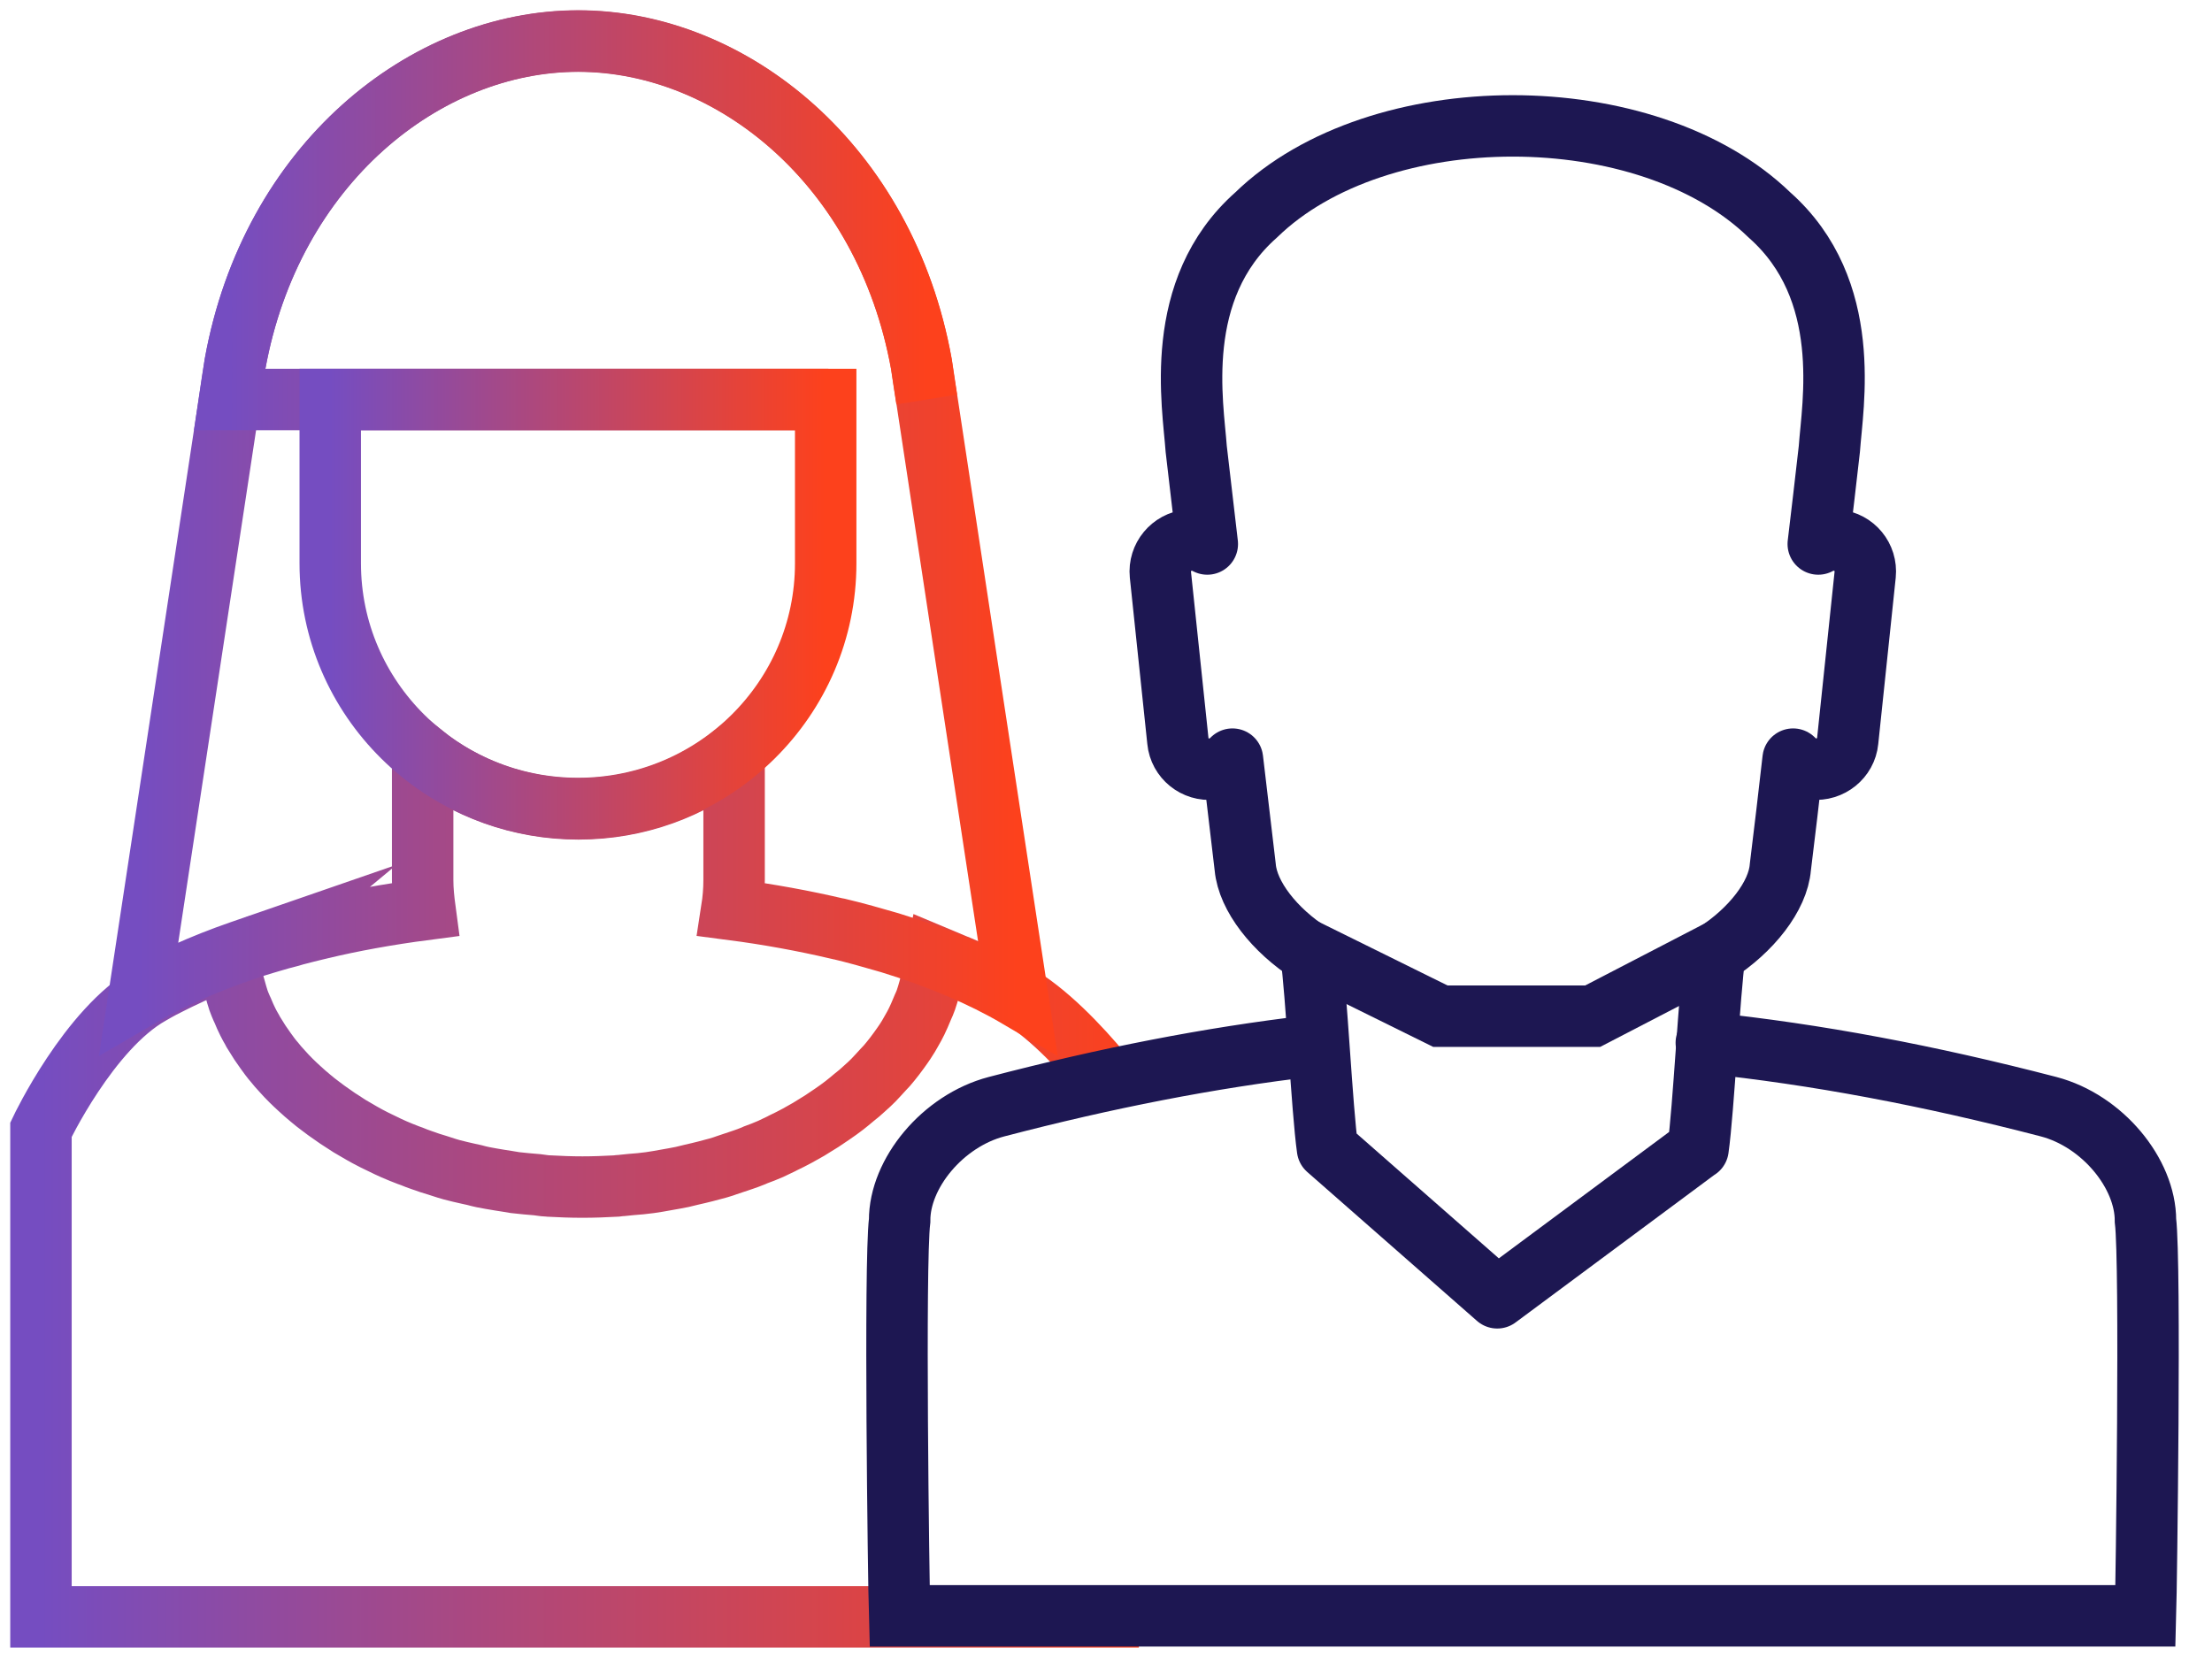
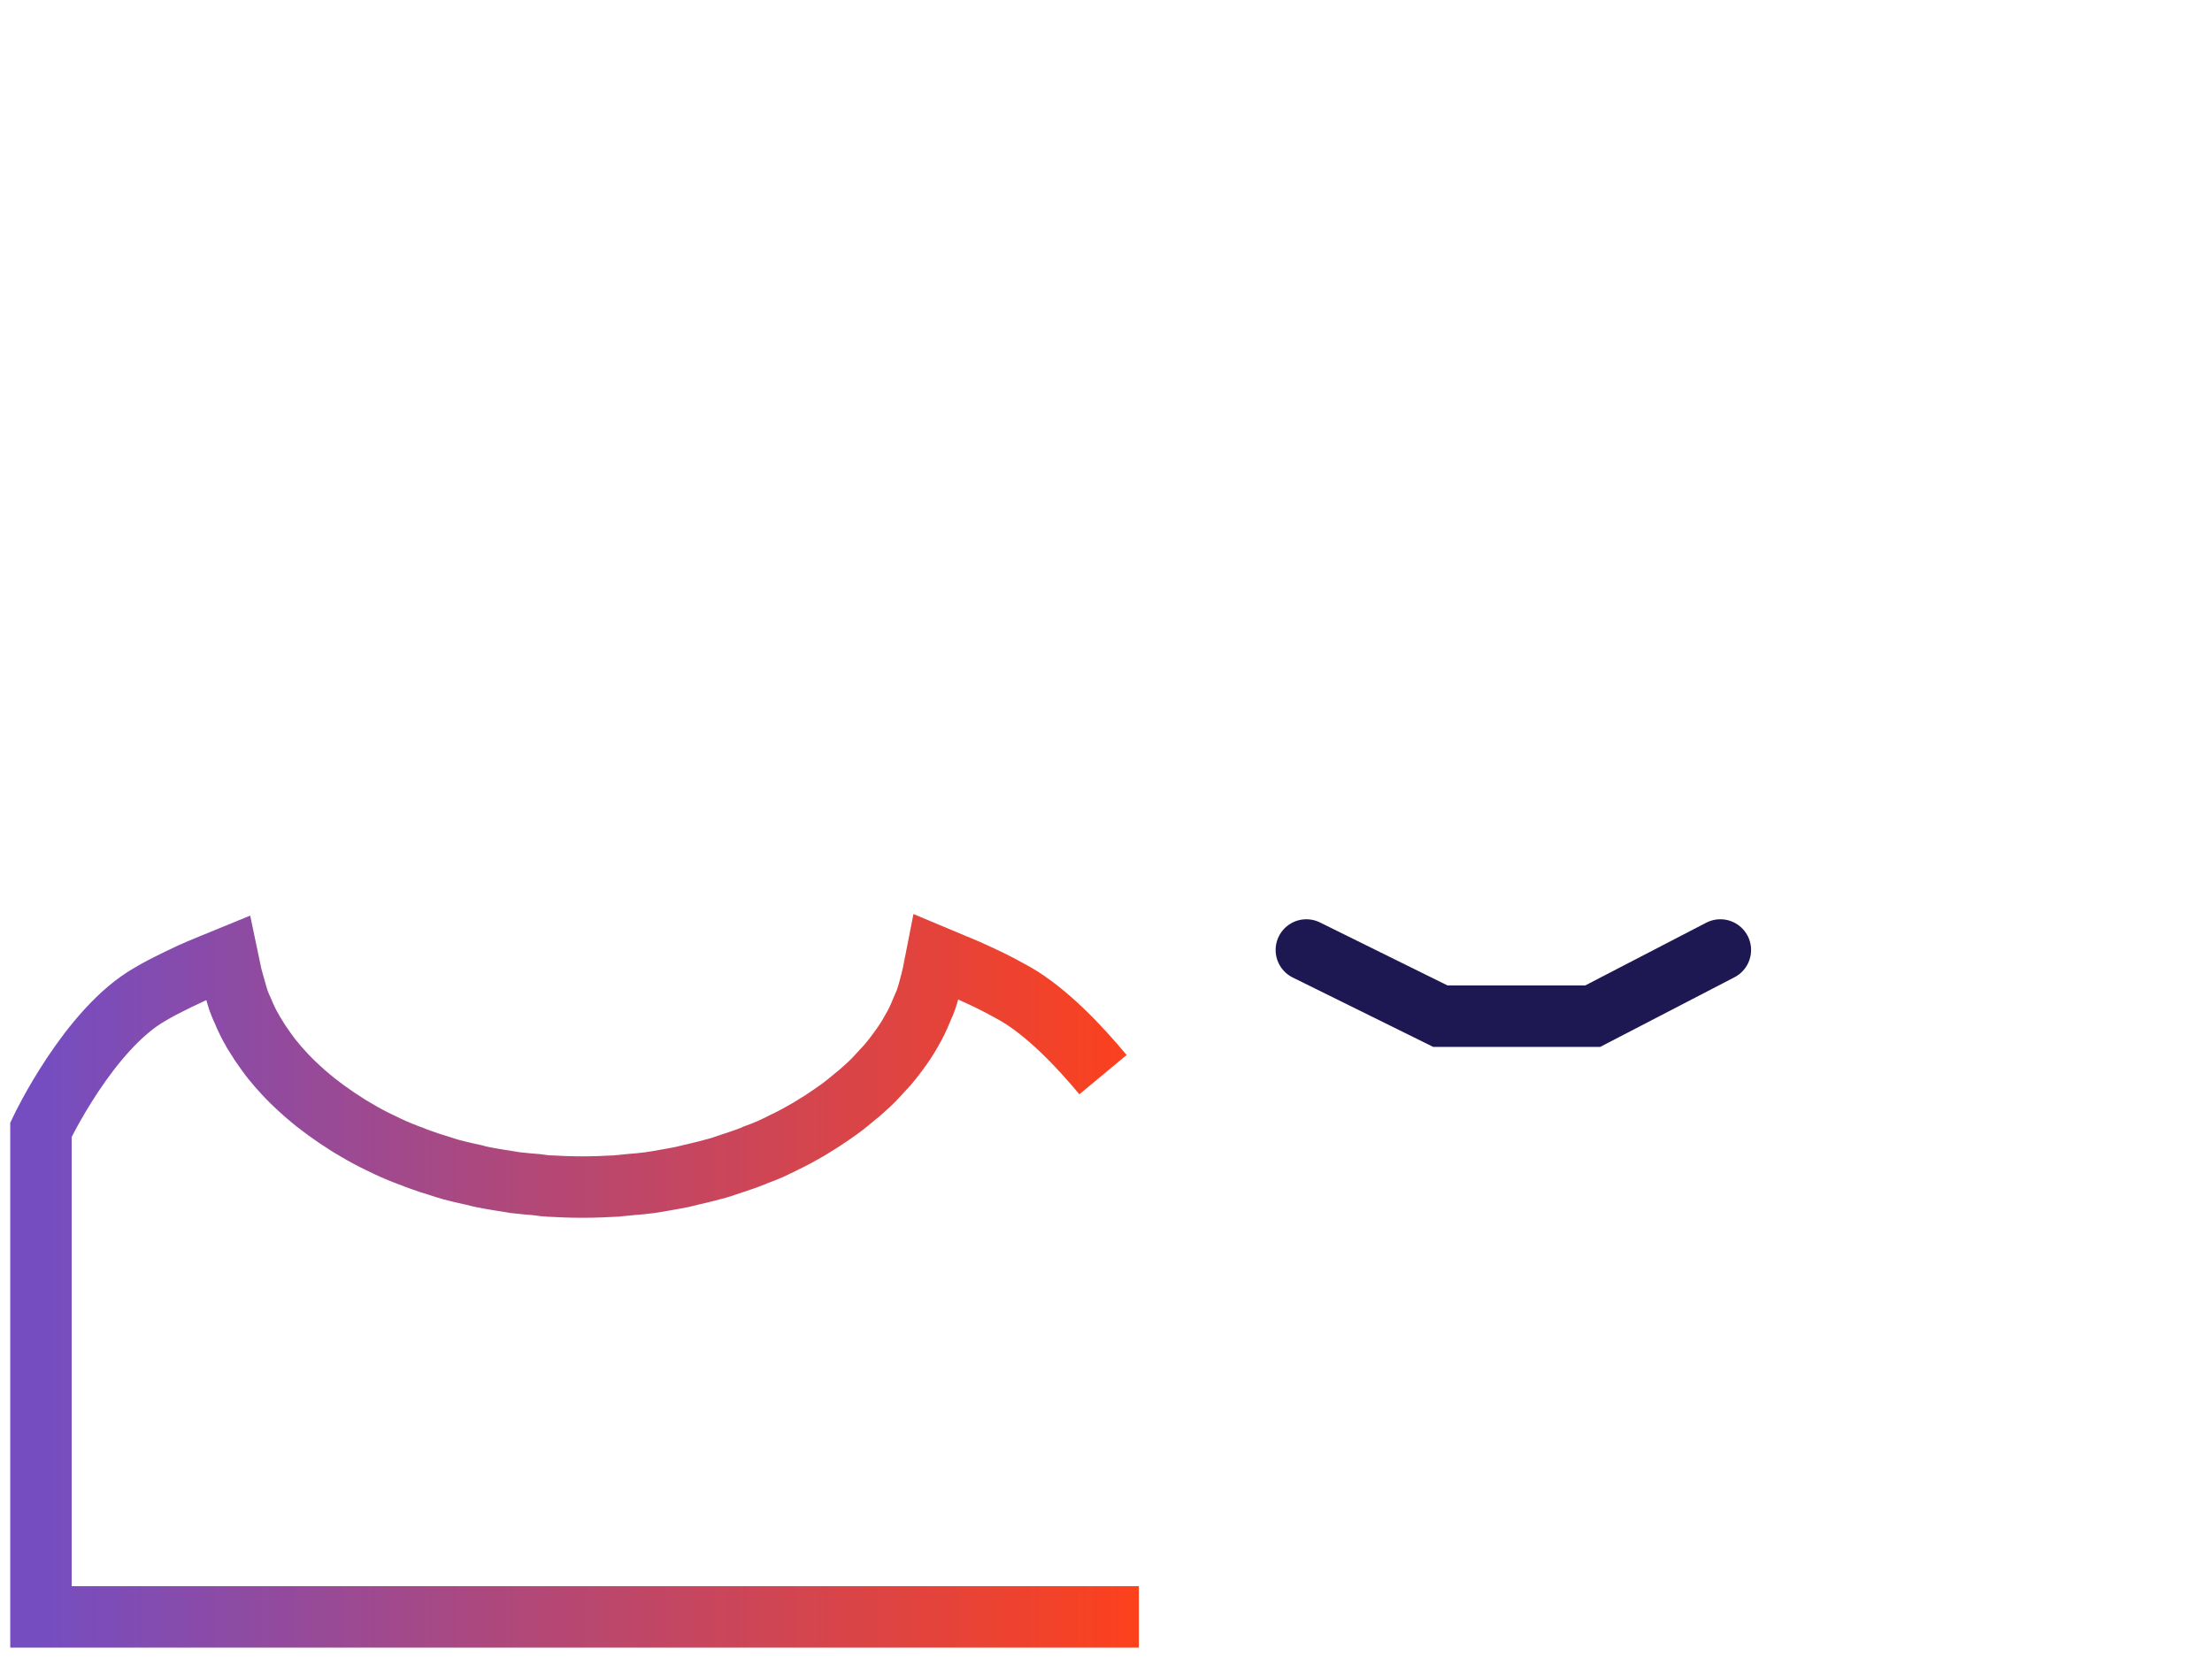
<svg xmlns="http://www.w3.org/2000/svg" width="54" height="41" viewBox="0 0 54 41" fill="none">
  <g id="Group 2097">
    <path id="Vector" d="M26.927 26.24C26.345 25.54 25.548 24.7 24.768 24.257C24.648 24.19 24.523 24.123 24.398 24.056C24.398 24.056 24.227 23.969 24.164 23.938C23.982 23.85 23.795 23.763 23.607 23.68L23.404 23.593L23.29 23.547L22.858 23.366L22.769 23.819L22.754 23.876C22.743 23.933 22.728 23.984 22.712 24.041L22.686 24.144C22.66 24.237 22.634 24.329 22.603 24.417C22.582 24.479 22.556 24.535 22.53 24.592L22.504 24.654C22.462 24.752 22.426 24.844 22.379 24.937C22.343 25.014 22.301 25.086 22.254 25.169C22.202 25.261 22.15 25.354 22.093 25.436C22.041 25.514 21.989 25.586 21.937 25.658C21.874 25.745 21.807 25.833 21.739 25.916C21.682 25.988 21.619 26.06 21.552 26.127C21.479 26.209 21.401 26.291 21.323 26.374C21.255 26.441 21.187 26.508 21.109 26.575C21.026 26.652 20.938 26.729 20.844 26.801C20.766 26.868 20.688 26.93 20.61 26.992C20.516 27.064 20.417 27.136 20.318 27.203C20.23 27.26 20.146 27.321 20.058 27.378C19.954 27.445 19.845 27.507 19.741 27.574C19.647 27.625 19.553 27.682 19.459 27.733C19.345 27.795 19.23 27.852 19.111 27.909L19.074 27.929C18.991 27.97 18.903 28.012 18.814 28.053C18.694 28.104 18.57 28.156 18.439 28.202L18.393 28.223C18.304 28.259 18.221 28.29 18.132 28.32C17.997 28.367 17.867 28.408 17.732 28.454L17.659 28.48C17.576 28.506 17.492 28.532 17.409 28.552C17.289 28.588 17.164 28.614 17.045 28.645L16.868 28.686C16.795 28.702 16.722 28.722 16.654 28.738C16.524 28.763 16.394 28.789 16.264 28.81L16.061 28.846C15.999 28.856 15.931 28.866 15.863 28.877C15.712 28.897 15.556 28.913 15.405 28.923L15.197 28.944C15.15 28.944 15.098 28.954 15.052 28.959C14.765 28.975 14.489 28.985 14.219 28.985C13.948 28.985 13.667 28.975 13.386 28.959C13.334 28.959 13.282 28.949 13.235 28.944L13.116 28.928C12.933 28.913 12.751 28.897 12.579 28.877C12.517 28.866 12.454 28.856 12.392 28.846L12.194 28.815C12.059 28.794 11.924 28.769 11.788 28.743C11.716 28.727 11.648 28.712 11.575 28.691L11.434 28.66C11.299 28.63 11.164 28.599 11.029 28.563C10.95 28.542 10.872 28.516 10.794 28.491L10.68 28.454C10.555 28.418 10.43 28.377 10.305 28.331C10.217 28.3 10.128 28.269 10.045 28.233L9.972 28.207C9.852 28.161 9.733 28.114 9.618 28.063C9.525 28.022 9.426 27.976 9.322 27.924C9.202 27.867 9.087 27.811 8.973 27.749C8.879 27.697 8.786 27.646 8.692 27.589C8.583 27.527 8.479 27.466 8.374 27.393C8.281 27.337 8.203 27.28 8.114 27.218C8.015 27.151 7.916 27.079 7.823 27.007C7.739 26.945 7.661 26.884 7.583 26.817C7.495 26.745 7.406 26.667 7.323 26.59C7.25 26.523 7.177 26.456 7.11 26.389C7.032 26.312 6.954 26.23 6.881 26.147C6.818 26.08 6.756 26.008 6.699 25.936C6.626 25.854 6.563 25.766 6.485 25.658C6.438 25.591 6.392 25.524 6.345 25.457C6.288 25.37 6.235 25.277 6.178 25.189L6.157 25.148C6.121 25.086 6.085 25.024 6.053 24.958C6.006 24.865 5.965 24.772 5.923 24.669L5.897 24.613C5.871 24.551 5.845 24.494 5.824 24.432C5.793 24.34 5.767 24.247 5.736 24.134L5.715 24.061C5.699 24.005 5.684 23.953 5.668 23.892L5.653 23.84L5.559 23.392L5.132 23.567C4.971 23.634 4.804 23.701 4.648 23.773L4.607 23.794C4.45 23.866 4.299 23.938 4.149 24.015L3.946 24.118C3.857 24.165 3.769 24.216 3.67 24.273C2.166 25.122 1 27.584 1 27.584V39.48H27.802" stroke="url(#paint0_linear_1053_12603)" stroke-width="1.5" stroke-miterlimit="10" />
-     <path id="Vector_2" d="M6.034 23.171C6.175 23.124 6.315 23.078 6.456 23.037C6.508 23.021 6.56 23.006 6.612 22.991C6.768 22.944 6.93 22.898 7.096 22.857C7.132 22.846 7.164 22.836 7.2 22.826C7.377 22.779 7.564 22.733 7.752 22.687C7.767 22.687 7.783 22.676 7.799 22.676C8.61 22.481 9.474 22.326 10.375 22.208C10.344 21.976 10.318 21.734 10.318 21.492V18.417C11.358 19.252 12.68 19.751 14.122 19.751C15.563 19.751 16.885 19.252 17.921 18.417V21.492C17.921 21.739 17.9 21.976 17.864 22.208C18.769 22.326 19.633 22.486 20.445 22.676C20.455 22.676 20.466 22.676 20.476 22.681C20.669 22.728 20.856 22.774 21.043 22.826C21.069 22.831 21.09 22.836 21.116 22.846C21.288 22.893 21.46 22.944 21.626 22.991C21.663 23.001 21.694 23.011 21.73 23.021C22.922 23.387 23.973 23.835 24.843 24.345C24.057 19.195 23.276 14.04 22.495 8.89C21.616 4.013 17.858 1 14.117 1C10.375 1 6.617 4.013 5.738 8.89C4.957 14.04 4.171 19.195 3.391 24.345C4.104 23.928 4.936 23.552 5.873 23.227C5.93 23.207 5.982 23.186 6.04 23.166L6.034 23.171Z" stroke="url(#paint1_linear_1053_12603)" stroke-width="1.5" stroke-miterlimit="10" />
-     <path id="Vector_3" d="M22.623 9.755C22.576 9.466 22.535 9.178 22.493 8.895C21.614 4.018 17.856 1.005 14.114 1.005C10.373 1.005 6.615 4.018 5.736 8.895C5.689 9.178 5.647 9.471 5.605 9.755H20.224" stroke="url(#paint2_linear_1053_12603)" stroke-width="1.5" stroke-miterlimit="10" />
-     <path id="Vector_4" d="M8.062 9.755V13.756C8.062 17.063 10.774 19.741 14.11 19.741C17.446 19.741 20.157 17.063 20.157 13.756V9.755H8.062Z" stroke="url(#paint3_linear_1053_12603)" stroke-width="1.5" stroke-miterlimit="10" />
-     <path id="Vector_5" d="M31.991 25.54C29.529 25.828 27.005 26.323 24.325 27.023C23.014 27.368 21.957 28.651 21.962 29.804C21.832 30.875 21.936 38.565 21.962 39.455H52.376C52.397 38.724 52.506 30.875 52.376 29.804C52.376 28.651 51.325 27.368 50.013 27.023C47.083 26.261 44.336 25.741 41.655 25.463" stroke="#1D1752" stroke-width="1.5" stroke-miterlimit="10" stroke-linecap="round" />
-     <path id="Vector_6" d="M41.453 28.053C41.588 27.105 41.729 24.232 41.864 23.284C42.759 22.712 43.405 21.878 43.462 21.178C43.571 20.297 43.675 19.416 43.774 18.536C43.899 18.665 44.066 18.757 44.258 18.778C44.685 18.819 45.065 18.51 45.106 18.093L45.533 14.03C45.575 13.607 45.268 13.231 44.841 13.19C44.68 13.169 44.523 13.206 44.388 13.283C44.482 12.505 44.57 11.738 44.659 10.96C44.732 9.899 45.263 7.077 43.197 5.249C40.209 2.349 33.647 2.349 30.665 5.249C28.604 7.072 29.129 9.899 29.202 10.96C29.291 11.738 29.384 12.505 29.473 13.283C29.343 13.211 29.181 13.175 29.02 13.19C28.599 13.231 28.286 13.607 28.328 14.03L28.755 18.093C28.796 18.515 29.176 18.824 29.603 18.778C29.796 18.757 29.962 18.665 30.087 18.536C30.191 19.422 30.295 20.297 30.399 21.178C30.462 21.878 31.107 22.712 32.002 23.284C32.137 24.232 32.273 27.1 32.408 28.053L36.551 31.689L41.448 28.053H41.453Z" stroke="#1D1752" stroke-width="1.5" stroke-linecap="round" stroke-linejoin="round" />
    <path id="Vector_7" d="M31.891 23.196L35.164 24.813H38.88L41.998 23.196" stroke="#1D1752" stroke-width="1.5" stroke-miterlimit="10" stroke-linecap="round" />
  </g>
  <defs>
    <linearGradient id="paint0_linear_1053_12603" x1="1" y1="31.423" x2="27.802" y2="31.423" gradientUnits="userSpaceOnUse">
      <stop stop-color="#754DC1" />
      <stop offset="1" stop-color="#FD411C" />
    </linearGradient>
    <linearGradient id="paint1_linear_1053_12603" x1="3.391" y1="12.672" x2="24.843" y2="12.672" gradientUnits="userSpaceOnUse">
      <stop stop-color="#754DC1" />
      <stop offset="1" stop-color="#FD411C" />
    </linearGradient>
    <linearGradient id="paint2_linear_1053_12603" x1="5.605" y1="5.38" x2="22.623" y2="5.38" gradientUnits="userSpaceOnUse">
      <stop stop-color="#754DC1" />
      <stop offset="1" stop-color="#FD411C" />
    </linearGradient>
    <linearGradient id="paint3_linear_1053_12603" x1="8.062" y1="14.748" x2="20.157" y2="14.748" gradientUnits="userSpaceOnUse">
      <stop stop-color="#754DC1" />
      <stop offset="1" stop-color="#FD411C" />
    </linearGradient>
  </defs>
</svg>